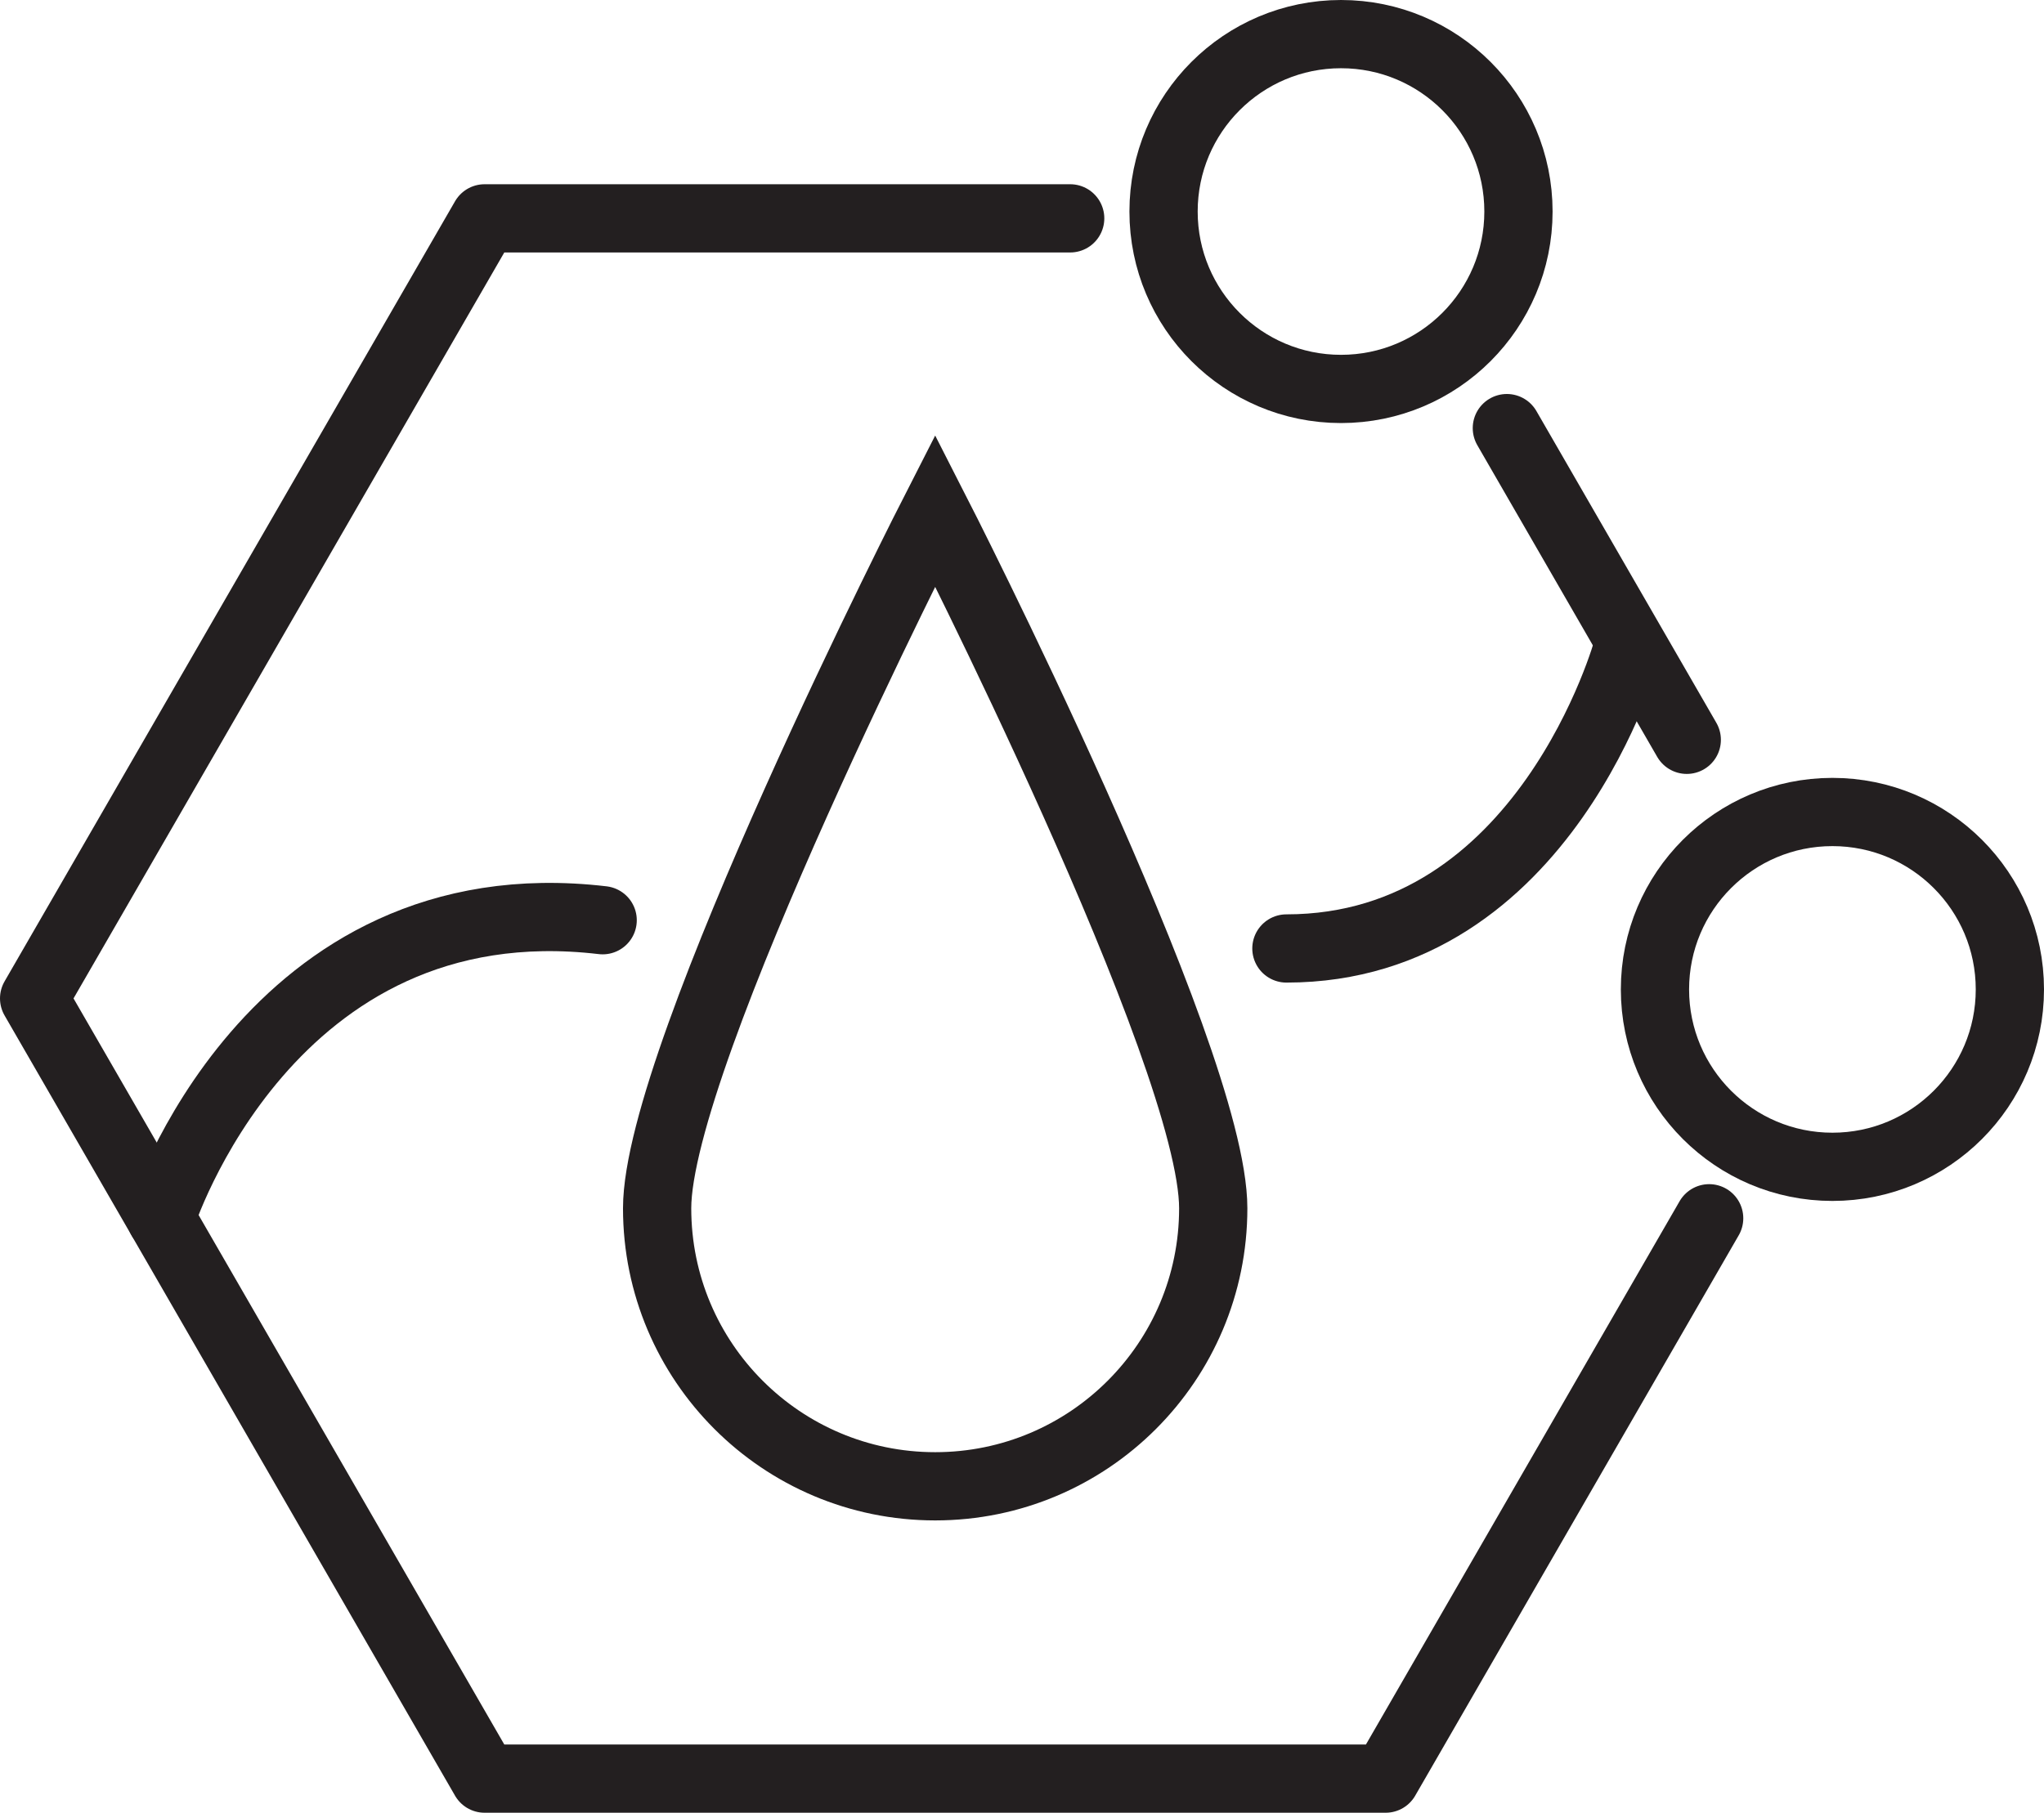
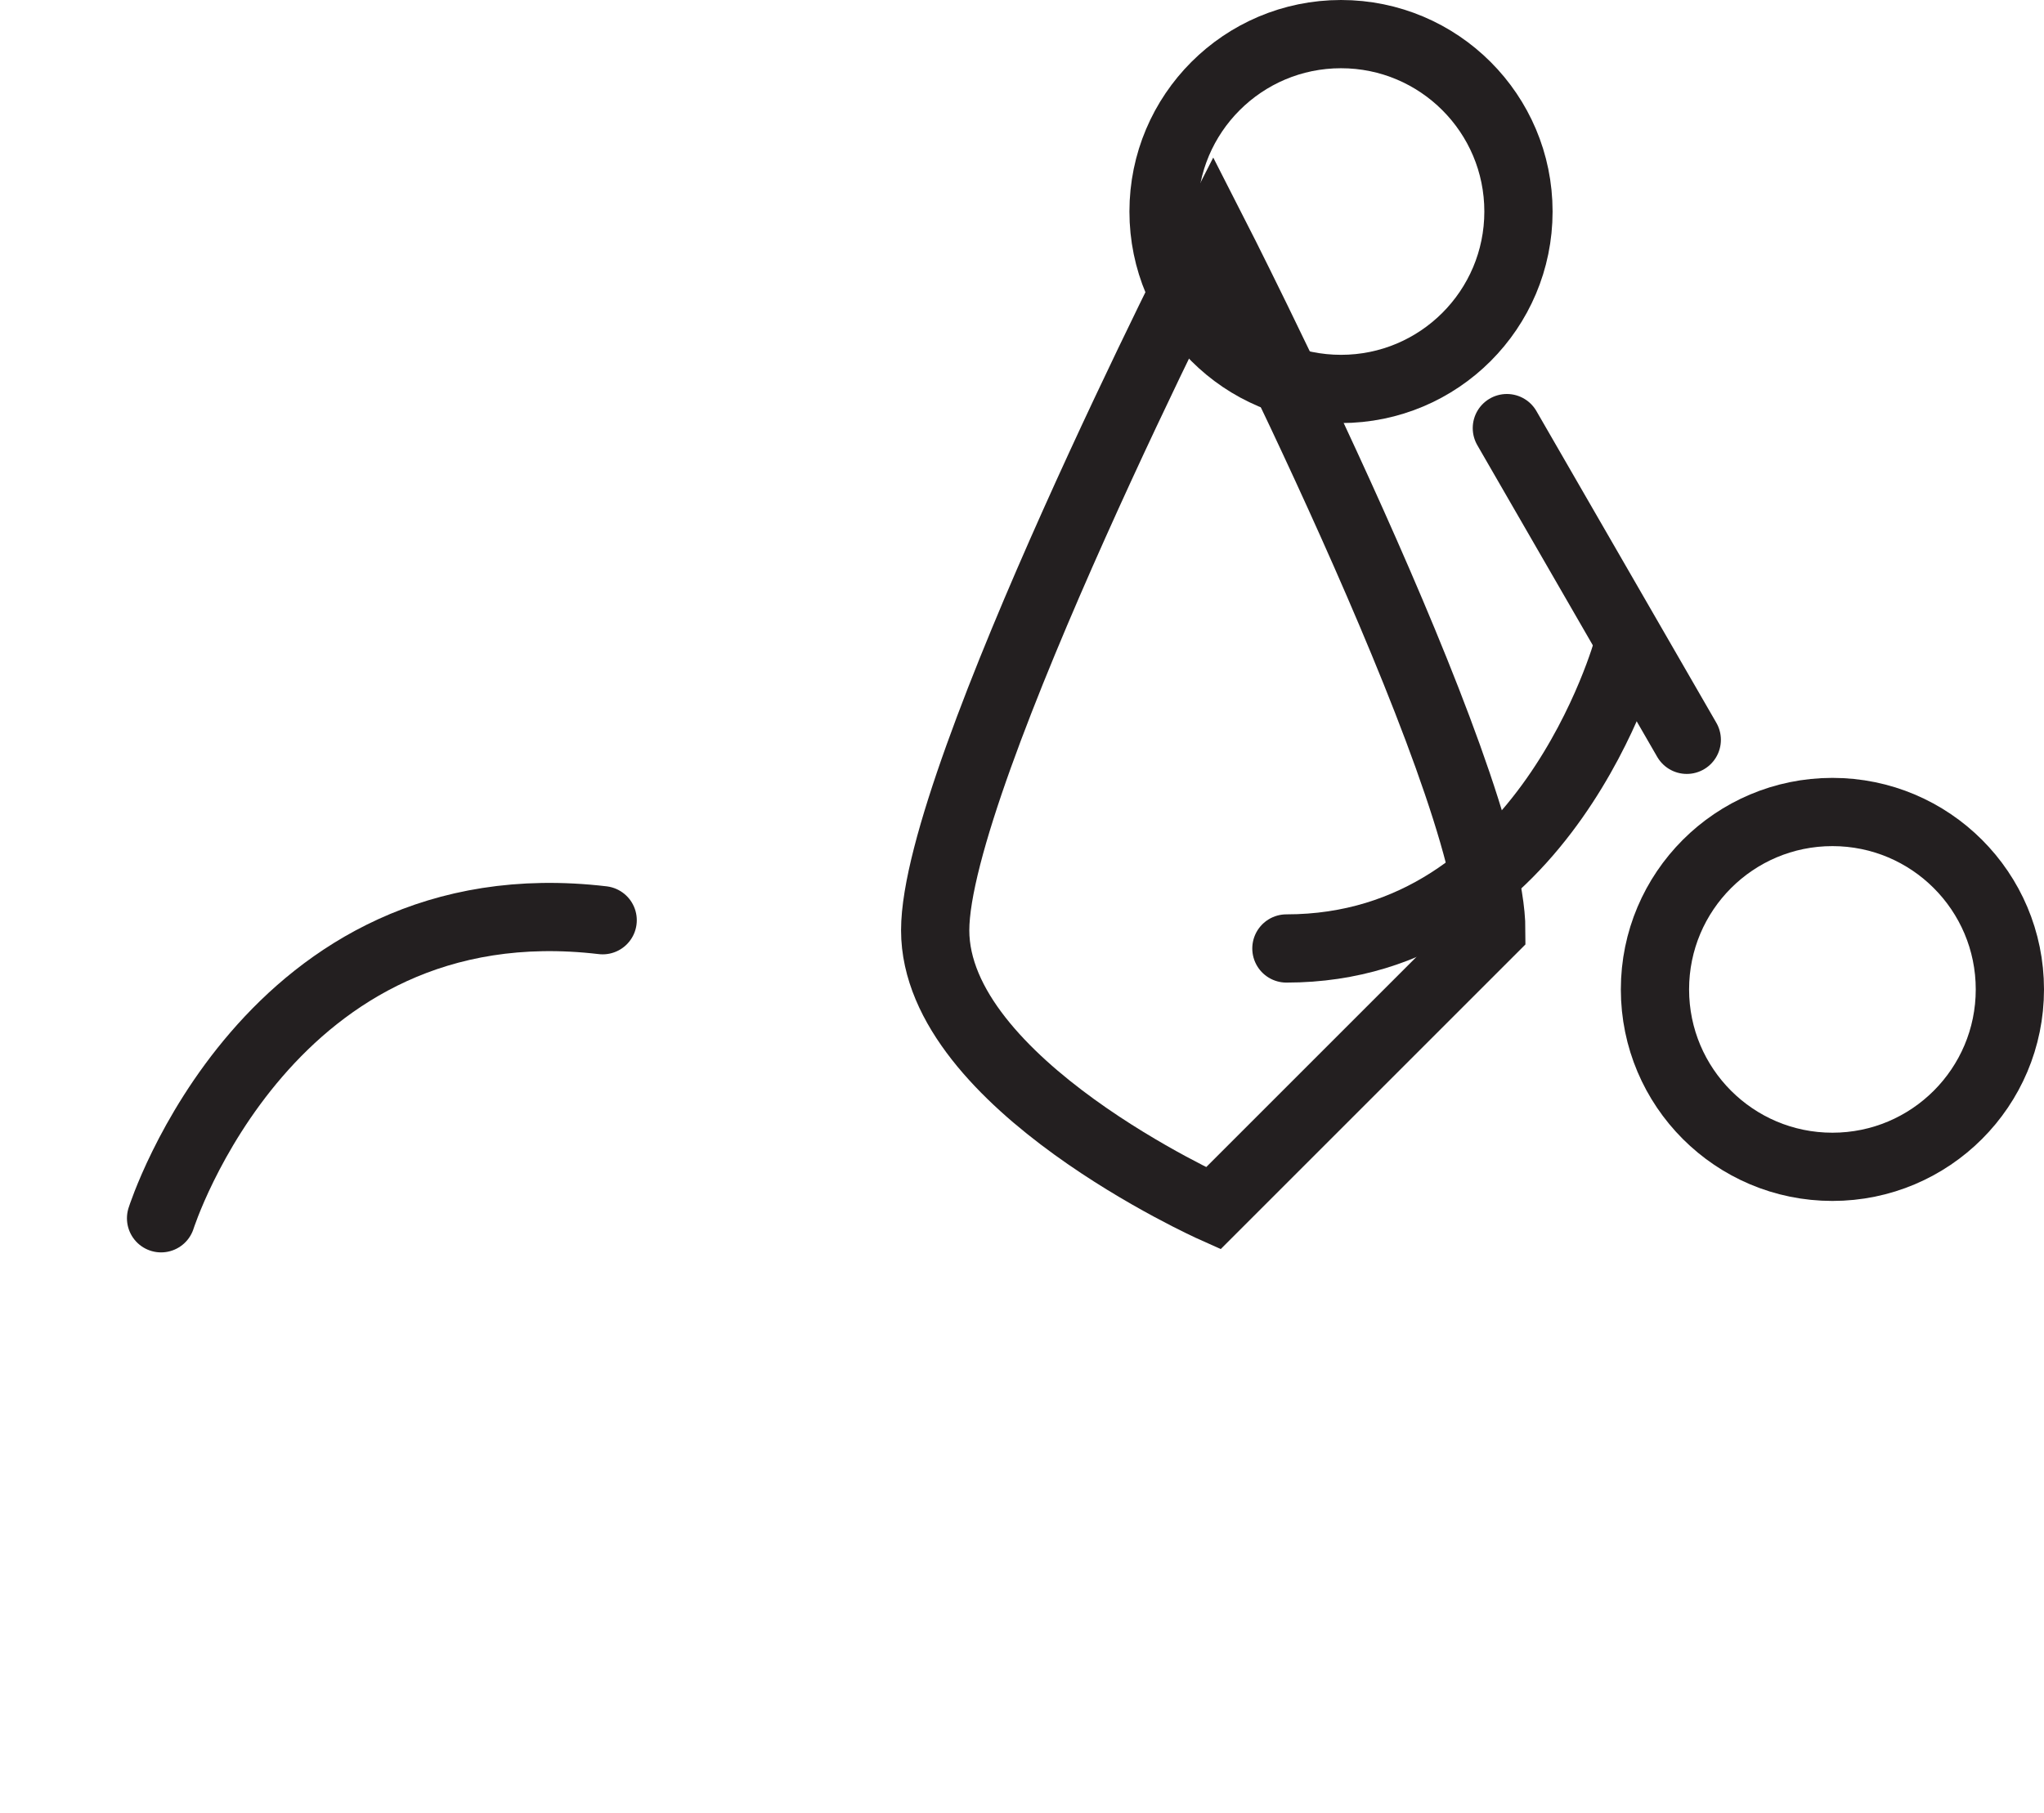
<svg xmlns="http://www.w3.org/2000/svg" viewBox="0 0 149.74 132.83" data-name="Layer 2" id="Layer_2">
  <defs>
    <style>
      .cls-1 {
        stroke-miterlimit: 10;
      }

      .cls-1, .cls-2 {
        fill: none;
        stroke: #231f20;
        stroke-linecap: round;
        stroke-width: 5px;
      }

      .cls-2 {
        stroke-linejoin: round;
      }
    </style>
  </defs>
  <g data-name="Layer 1" id="Layer_1-2">
    <g>
      <line y2="31.37" x2="110.39" y1="54.21" x1="123.57" class="cls-2" />
-       <polyline points="78.4 16 35.5 16 2.5 73.16 35.5 130.33 101.51 130.33 125.21 89.27" class="cls-2" />
-       <path d="M88.88,88.54c0,11.25-9.12,20.37-20.37,20.37s-20.37-9.12-20.37-20.37,20.37-51.13,20.37-51.13c0,0,20.37,39.87,20.37,51.13Z" class="cls-1" />
+       <path d="M88.88,88.54s-20.37-9.12-20.37-20.37,20.37-51.13,20.37-51.13c0,0,20.37,39.87,20.37,51.13Z" class="cls-1" />
      <circle r="13" cy="15.5" cx="98.24" class="cls-1" />
      <circle r="13" cy="72.5" cx="134.24" class="cls-1" />
      <path d="M94.24,69.5c19,0,25-22,25-22" class="cls-2" />
      <path d="M11.8,89.27s7.85-24.73,32.35-21.84" class="cls-2" />
    </g>
  </g>
</svg>